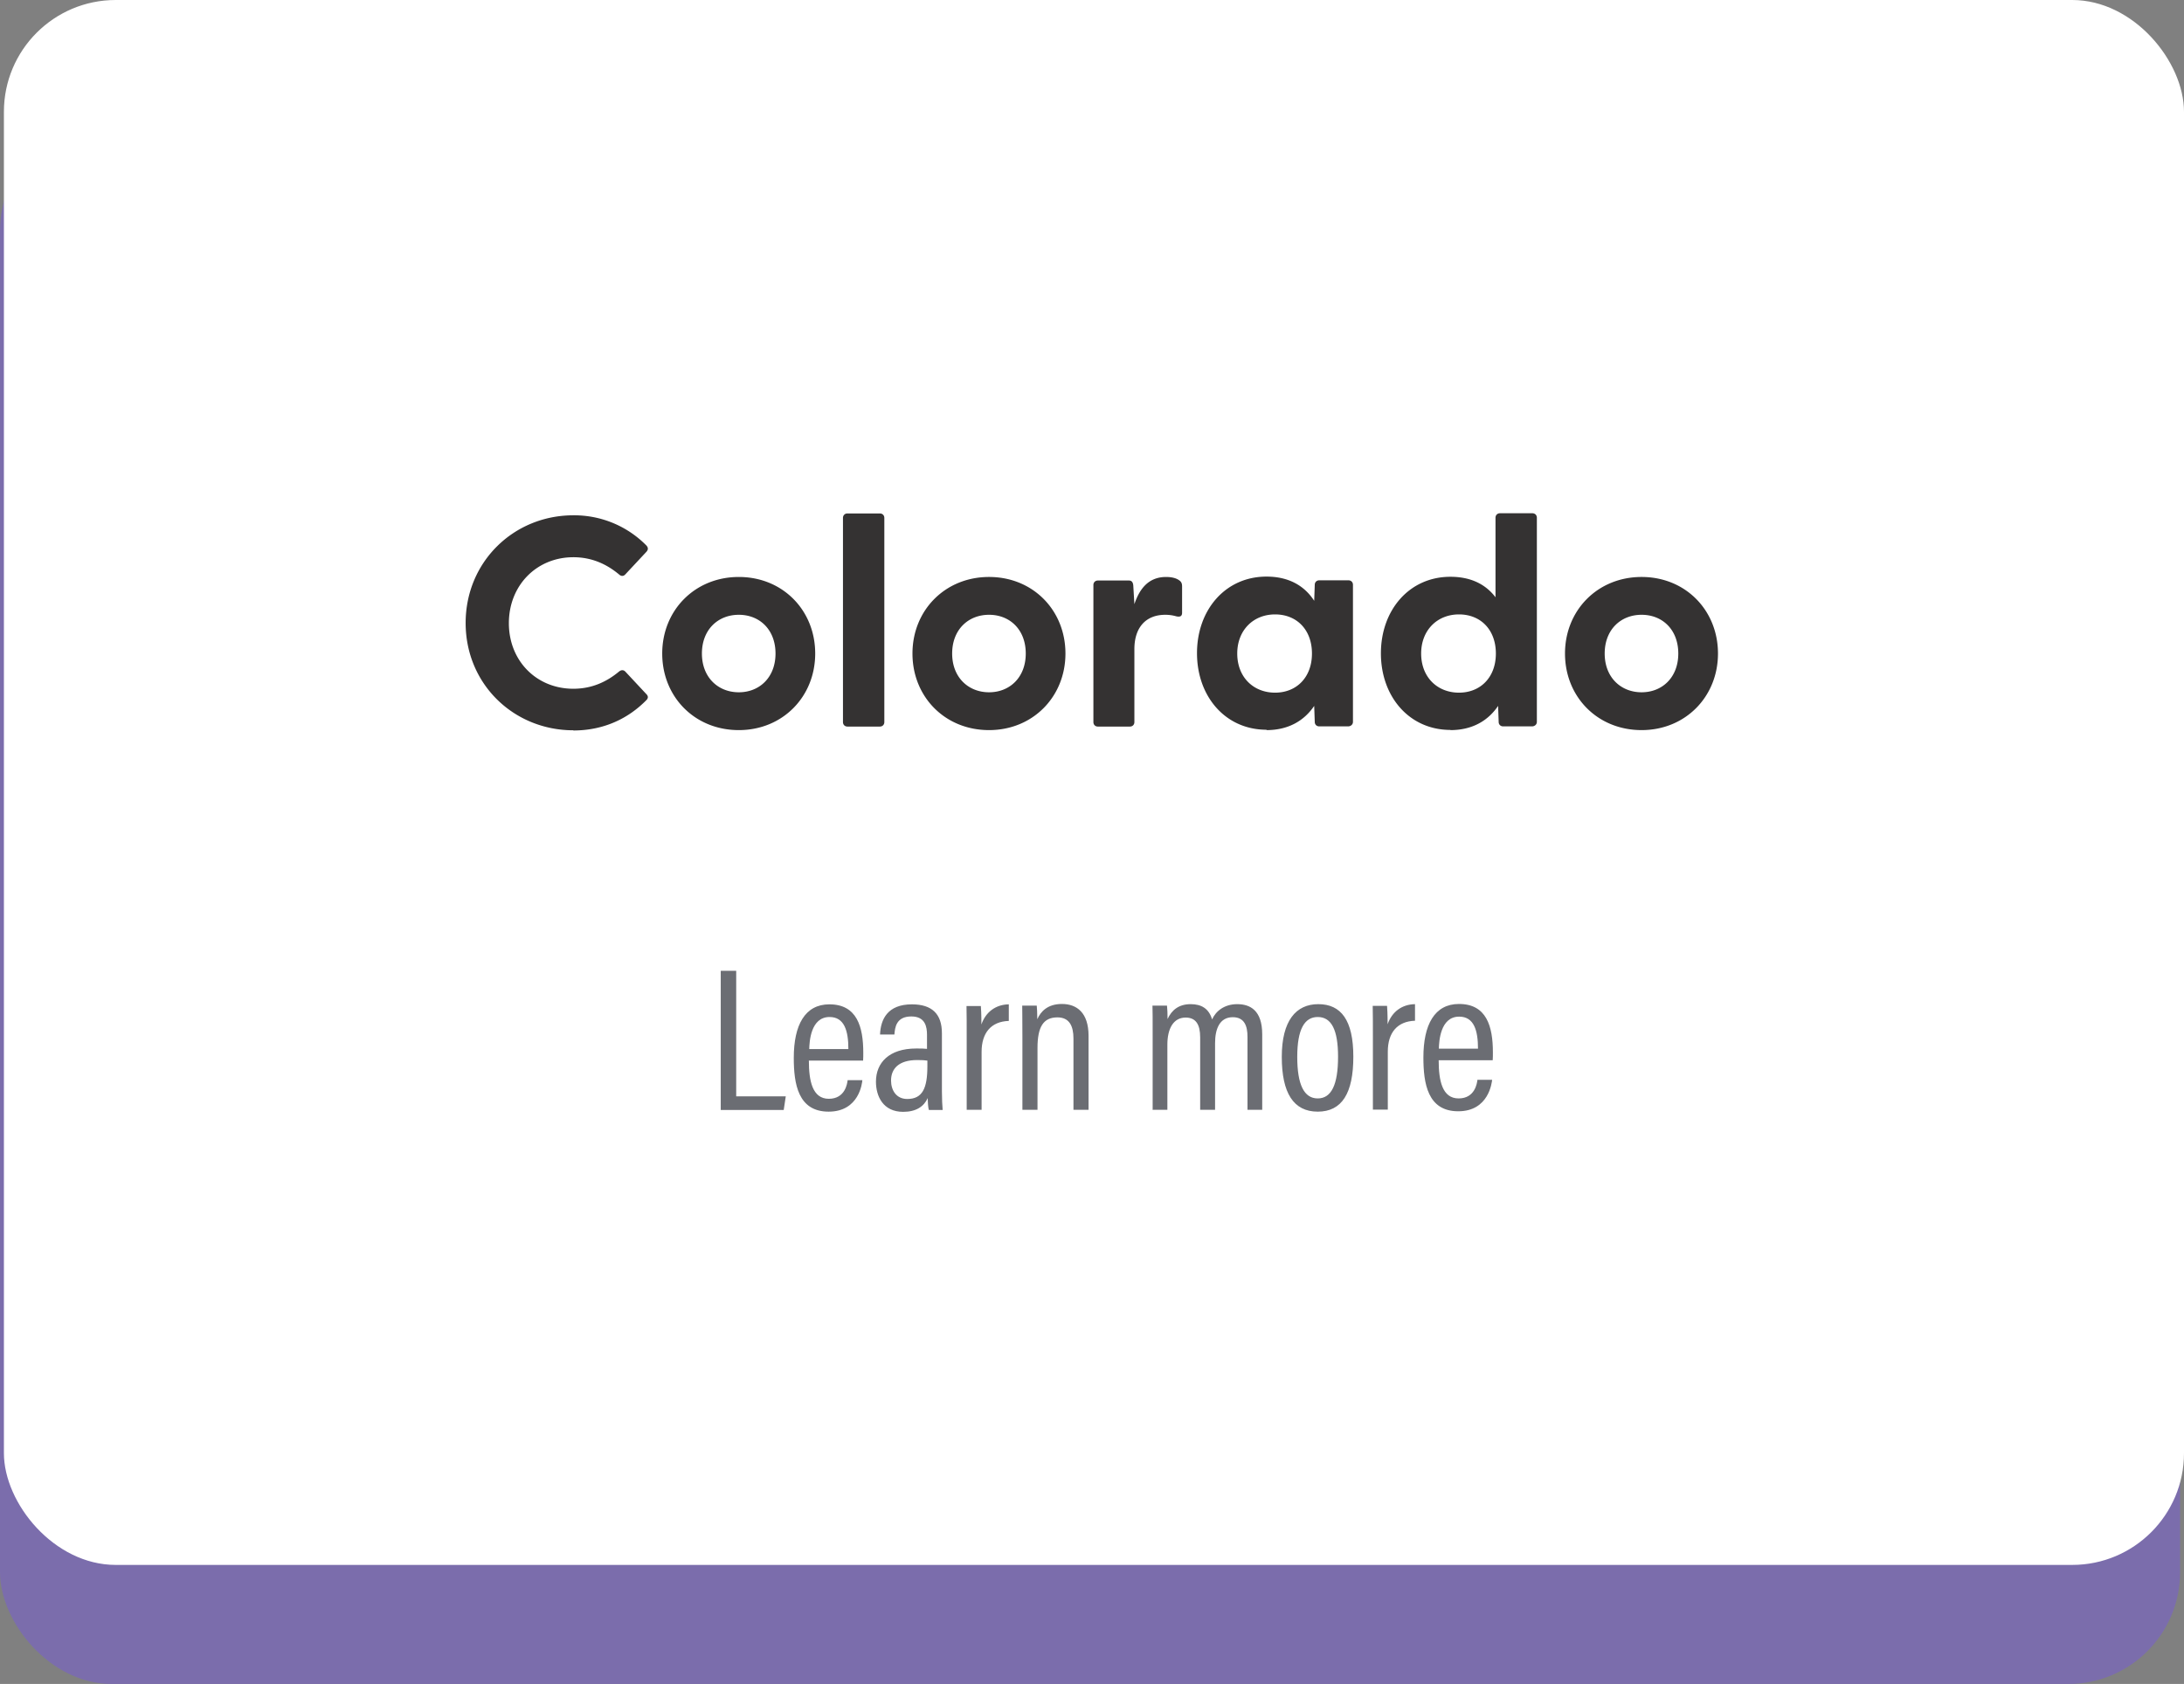
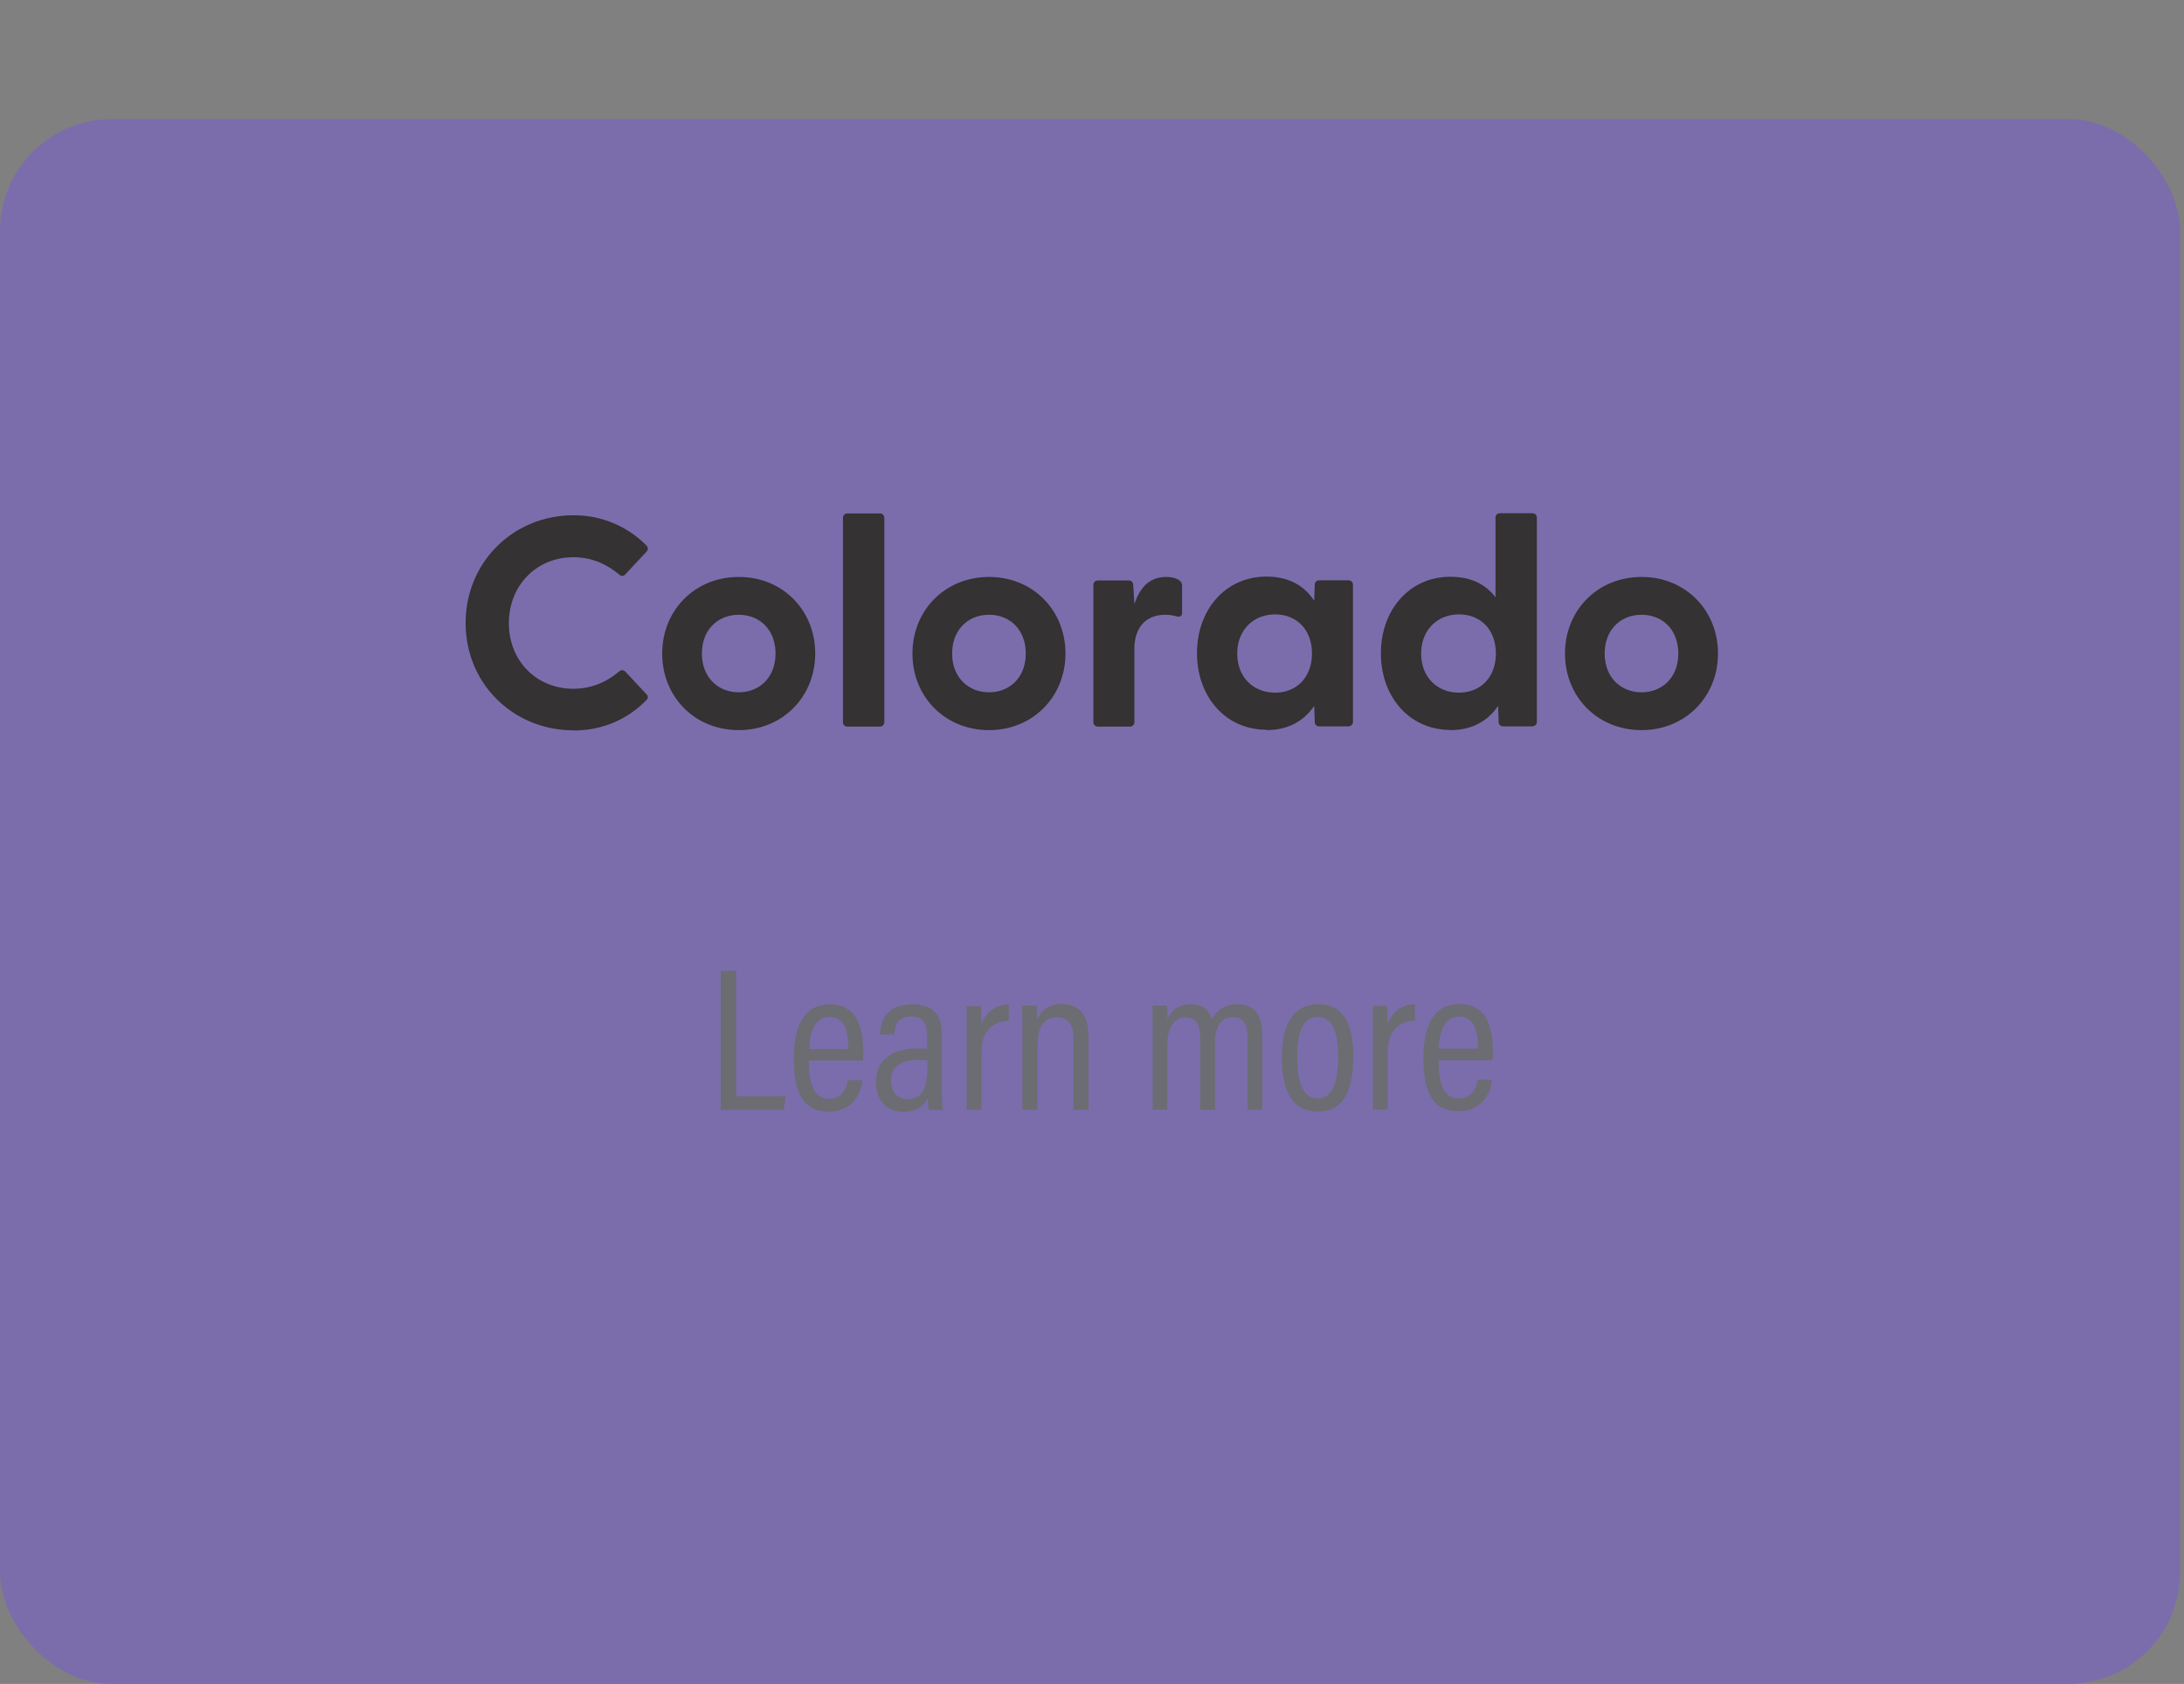
<svg xmlns="http://www.w3.org/2000/svg" viewBox="0 0 117.21 90.39">
  <rect x="0" y="0" width="117.21" height="90.39" fill="#808080" stroke="none" />
  <rect y="6.39" width="117" height="84" rx="6" ry="6" fill="#7b6dac" />
-   <rect x=".21" width="117" height="84" rx="6" ry="6" fill="#fff" />
  <path d="M38.68 59.58h3.38l.11-.73h-2.66v-6.74h-.83v7.47zm7.64-2.64c.01-.13.01-.32.01-.43 0-1.4-.34-2.6-1.82-2.6-1.31 0-1.91 1.11-1.91 2.87 0 1.4.23 2.89 1.87 2.89s1.8-1.54 1.81-1.69h-.79c-.02.18-.13 1-1.01 1s-1.07-.96-1.07-2.05h2.9zm-2.89-.63c.01-.38.07-1.72 1.09-1.72.8 0 1.01.75 1.01 1.72h-2.1zm7.12-.85c0-1.03-.53-1.55-1.61-1.55-1.31 0-1.68.81-1.71 1.62H48c.03-.37.09-.97.91-.97.75 0 .84.56.84.99v.75c-.17-.02-.32-.02-.58-.02-1.46 0-2.16.77-2.16 1.78 0 .78.38 1.62 1.46 1.62.69 0 1.11-.28 1.32-.74 0 .22.02.52.06.64h.74c-.02-.18-.04-.64-.04-.99v-3.12zm-.78 1.77c0 1.18-.26 1.76-1.08 1.76-.59 0-.87-.47-.87-.99 0-.63.41-1.1 1.4-1.1.26 0 .42.01.55.03v.3zm2.11 2.34h.8v-3.11c0-1.02.51-1.63 1.46-1.66v-.89c-.7.01-1.24.41-1.47 1.08 0-.58-.02-.85-.03-.99h-.77c.01.4.01 1.01.01 1.9v3.67zm2.99 0h.81v-3.32c0-1.14.32-1.64 1.07-1.64.64 0 .86.46.86 1.14v3.82h.81V55.6c0-1.24-.63-1.71-1.43-1.71-.76 0-1.14.4-1.32.82 0-.37-.02-.59-.03-.73h-.78c0 .25.01.58.01 1.73v3.85zm6.98 0h.8v-3.5c0-.85.32-1.45.98-1.45.55 0 .78.37.78 1.06v3.89h.8v-3.58c0-.75.24-1.39.95-1.39.63 0 .79.48.79 1.05v3.92h.79v-4.05c0-1.29-.65-1.62-1.34-1.62s-1.15.37-1.35.82c-.17-.58-.57-.82-1.15-.82-.64 0-1.02.32-1.24.8 0-.26-.01-.55-.03-.72h-.78c.01.26.01.68.01 1.67v3.9zm8.9-5.67c-1.2 0-1.96.89-1.96 2.83s.63 2.94 1.93 2.94 1.91-.99 1.91-2.95-.66-2.82-1.88-2.82zm-.03.69c.74 0 1.09.7 1.09 2.13 0 1.51-.36 2.24-1.09 2.24s-1.1-.73-1.1-2.23.4-2.14 1.1-2.14zm2.96 4.97h.8v-3.11c0-1.02.51-1.63 1.46-1.66v-.89c-.7.01-1.24.41-1.47 1.08 0-.58-.02-.85-.03-.99h-.77c.01.4.01 1.01.01 1.9v3.67zm6.43-2.64c.01-.13.01-.32.01-.43 0-1.4-.34-2.6-1.82-2.6-1.31 0-1.91 1.11-1.91 2.87 0 1.4.23 2.89 1.87 2.89s1.8-1.54 1.82-1.69h-.79c-.02.18-.13 1-1.01 1s-1.07-.96-1.07-2.05h2.9zm-2.89-.63c.01-.38.07-1.72 1.09-1.72.8 0 1.01.75 1.01 1.72h-2.1z" fill="#6b6d73" />
  <path d="M30.77 39.21c1.6 0 2.93-.62 3.92-1.63.11-.11.1-.22 0-.32l-1.12-1.2c-.1-.11-.22-.11-.34-.02-.67.56-1.47.93-2.46.93-1.97 0-3.46-1.49-3.46-3.52s1.49-3.54 3.46-3.54c.99 0 1.79.37 2.46.93.11.1.24.1.34-.02l1.12-1.2c.1-.11.11-.22 0-.34a5.434 5.434 0 00-3.92-1.62c-3.2 0-5.78 2.5-5.78 5.78s2.58 5.76 5.78 5.76zm8.88-.02c2.35 0 4.1-1.79 4.1-4.11s-1.74-4.11-4.1-4.11-4.11 1.79-4.11 4.11 1.74 4.11 4.11 4.11zm-1.98-4.11c0-1.28.86-2.08 1.98-2.08s1.97.8 1.97 2.08-.86 2.08-1.97 2.08-1.98-.8-1.98-2.08zM45.48 39h1.74c.14 0 .24-.1.24-.24V27.8c0-.14-.1-.24-.24-.24h-1.74c-.14 0-.24.1-.24.24v10.96c0 .14.1.24.24.24zm7.6.19c2.35 0 4.1-1.79 4.1-4.11s-1.74-4.11-4.1-4.11-4.11 1.79-4.11 4.11 1.74 4.11 4.11 4.11zm-1.98-4.11c0-1.28.86-2.08 1.98-2.08s1.97.8 1.97 2.08-.86 2.08-1.97 2.08-1.98-.8-1.98-2.08zM58.91 39h1.73c.14 0 .24-.1.24-.24v-3.92c0-1.12.58-1.84 1.66-1.84.22 0 .4.03.58.08.21.05.32 0 .32-.19v-1.41c0-.14-.03-.24-.14-.32-.13-.1-.35-.19-.72-.19-.93 0-1.42.62-1.7 1.46l-.06-1.01c-.02-.19-.1-.26-.24-.26h-1.66c-.14 0-.24.1-.24.24v7.36c0 .14.1.24.24.24zm9.06.19c1.17 0 2.02-.5 2.56-1.3l.03.86c0 .14.1.24.24.24h1.55c.14 0 .26-.1.26-.24v-7.36c0-.14-.1-.24-.24-.24H70.8c-.14 0-.24.1-.24.24l-.03.86c-.53-.82-1.38-1.3-2.56-1.3-2.21 0-3.73 1.79-3.73 4.11s1.52 4.11 3.73 4.11zm-1.57-4.11c0-1.25.86-2.1 2.03-2.1s1.98.83 1.98 2.1-.82 2.1-1.98 2.1-2.03-.83-2.03-2.1zm11.44 4.11c1.17 0 2.02-.5 2.56-1.3l.03.86c0 .14.1.24.24.24h1.55c.14 0 .26-.1.26-.24V27.79c0-.14-.1-.24-.24-.24H80.5c-.14 0-.24.1-.24.24v4.27c-.53-.7-1.33-1.1-2.42-1.1-2.21 0-3.73 1.79-3.73 4.11s1.52 4.11 3.73 4.11zm-1.57-4.11c0-1.25.86-2.1 2.03-2.1s1.98.83 1.98 2.1-.82 2.1-1.98 2.1-2.03-.83-2.03-2.1zm11.83 4.11c2.35 0 4.1-1.79 4.1-4.11s-1.74-4.11-4.1-4.11-4.11 1.79-4.11 4.11 1.74 4.11 4.11 4.11zm-1.98-4.11c0-1.28.86-2.08 1.98-2.08s1.97.8 1.97 2.08-.86 2.08-1.97 2.08-1.98-.8-1.98-2.08z" fill="#343232" />
</svg>